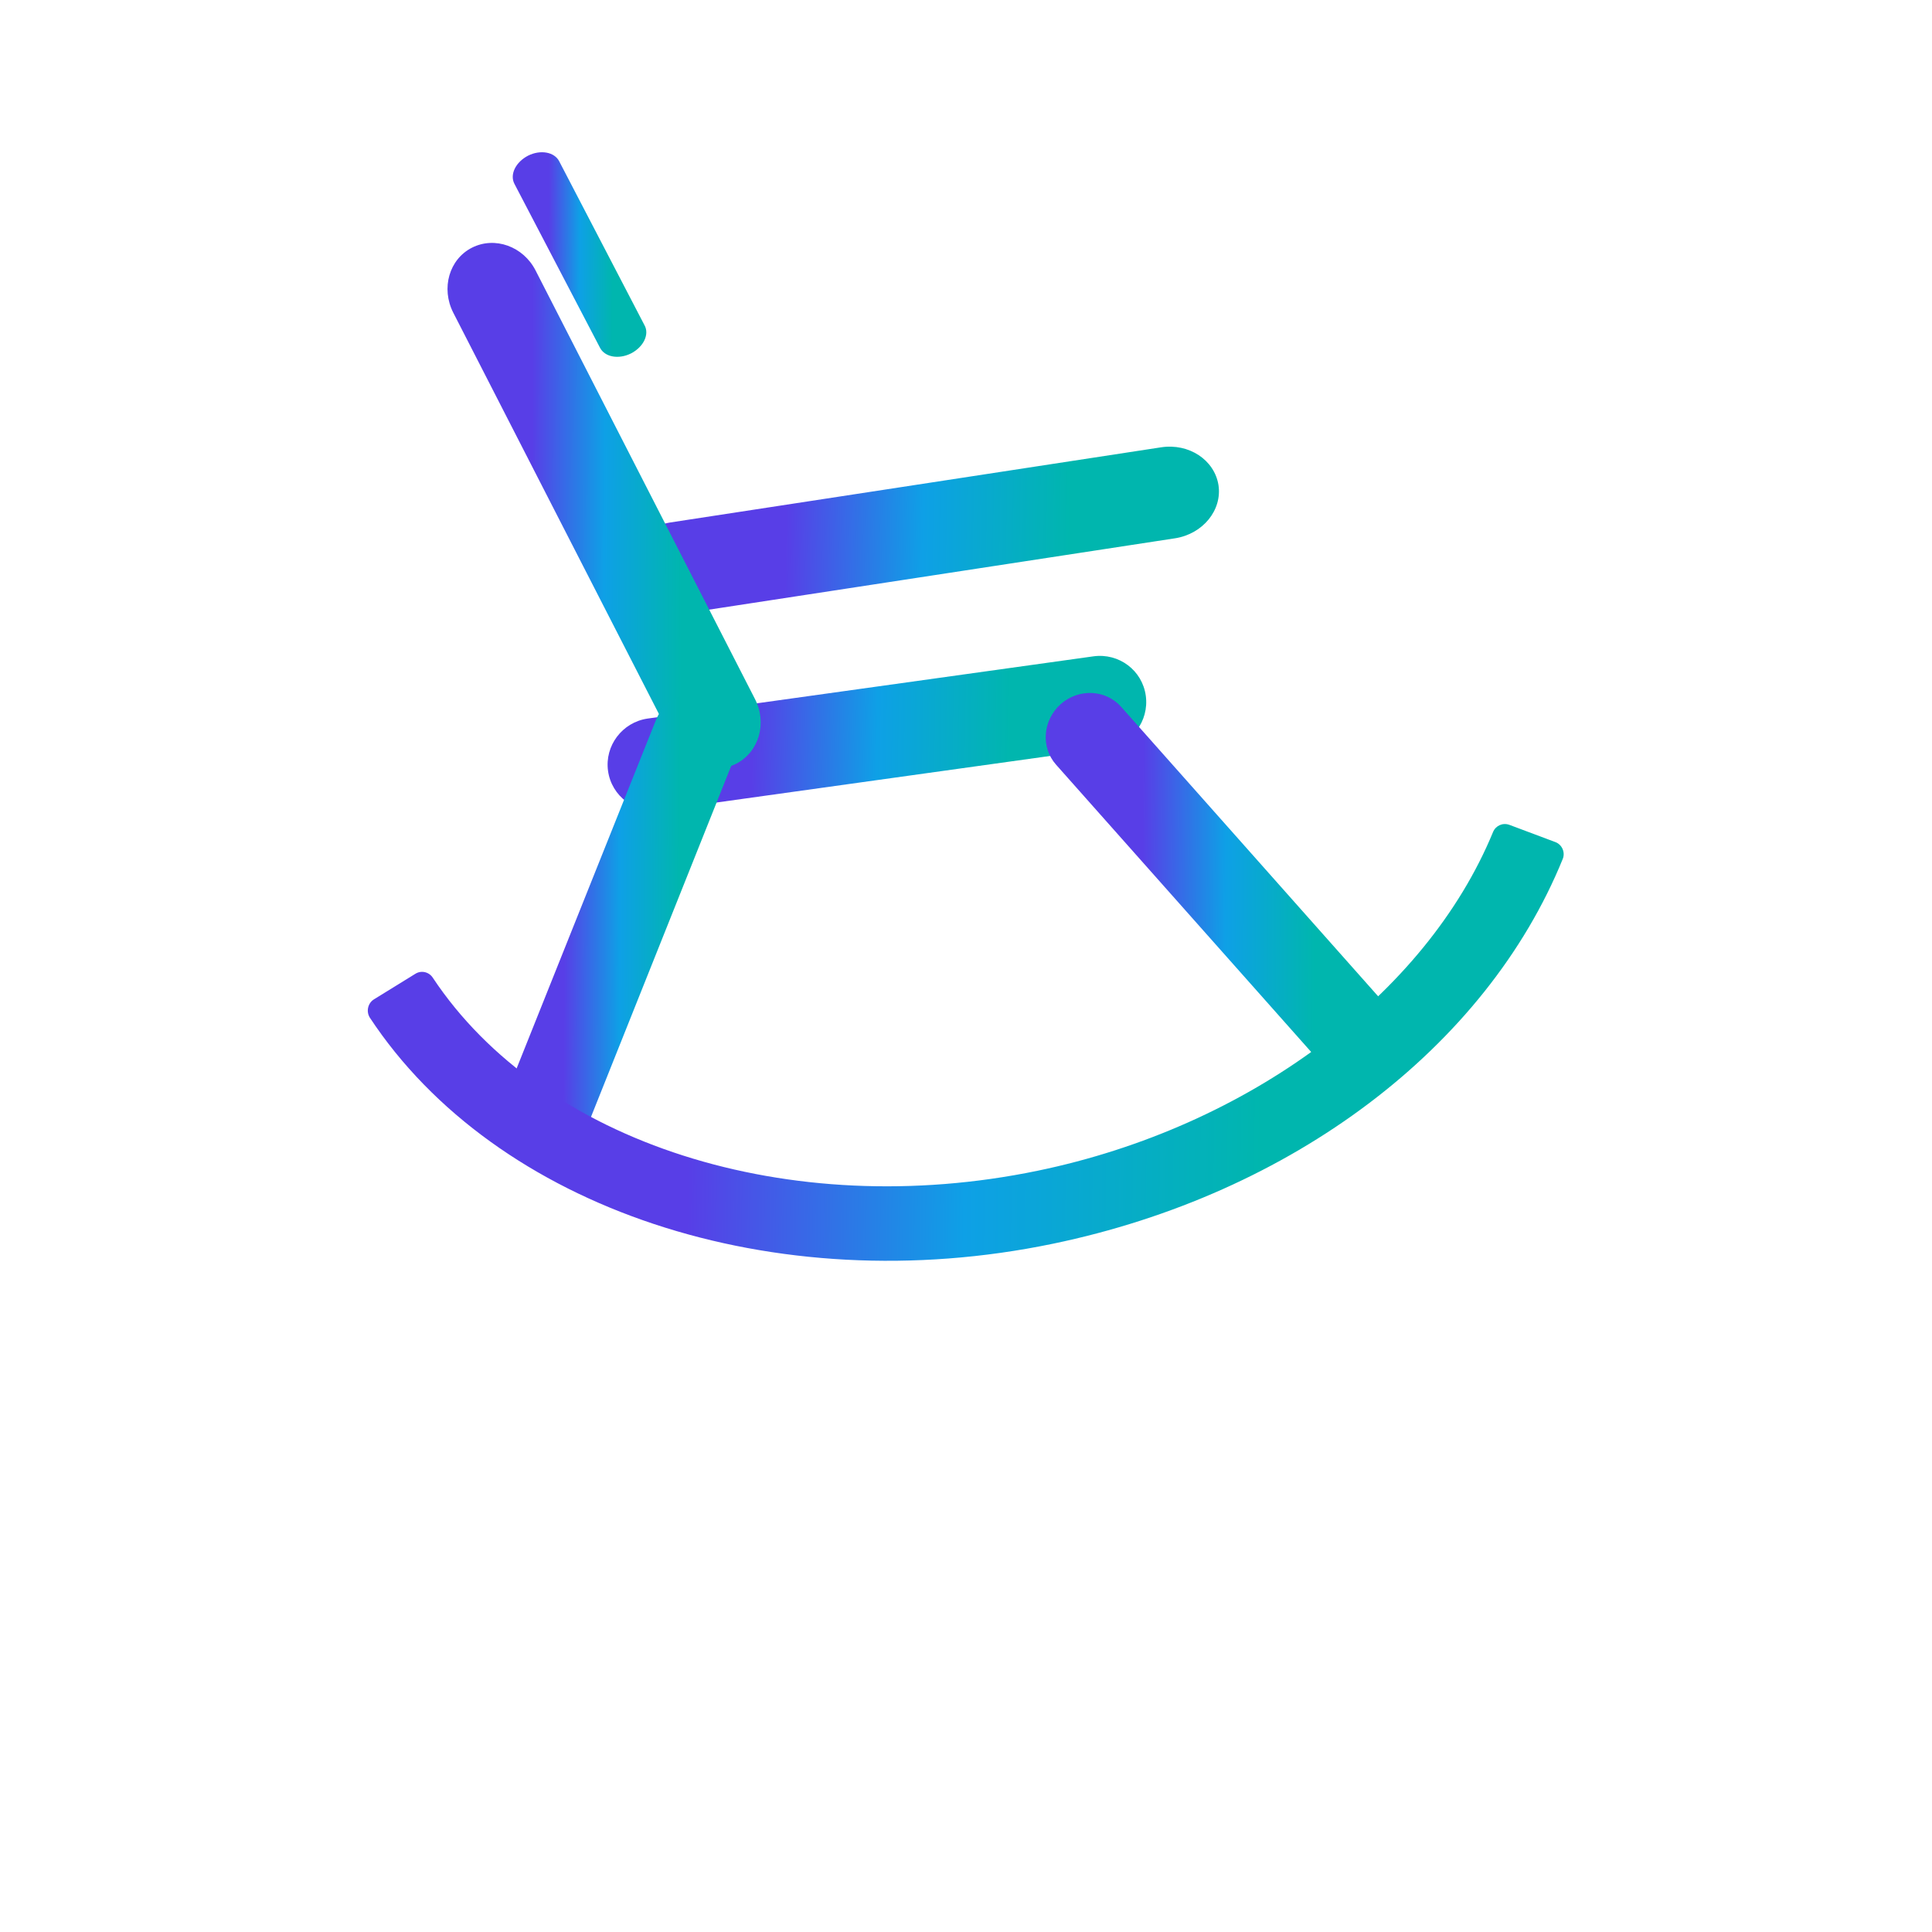
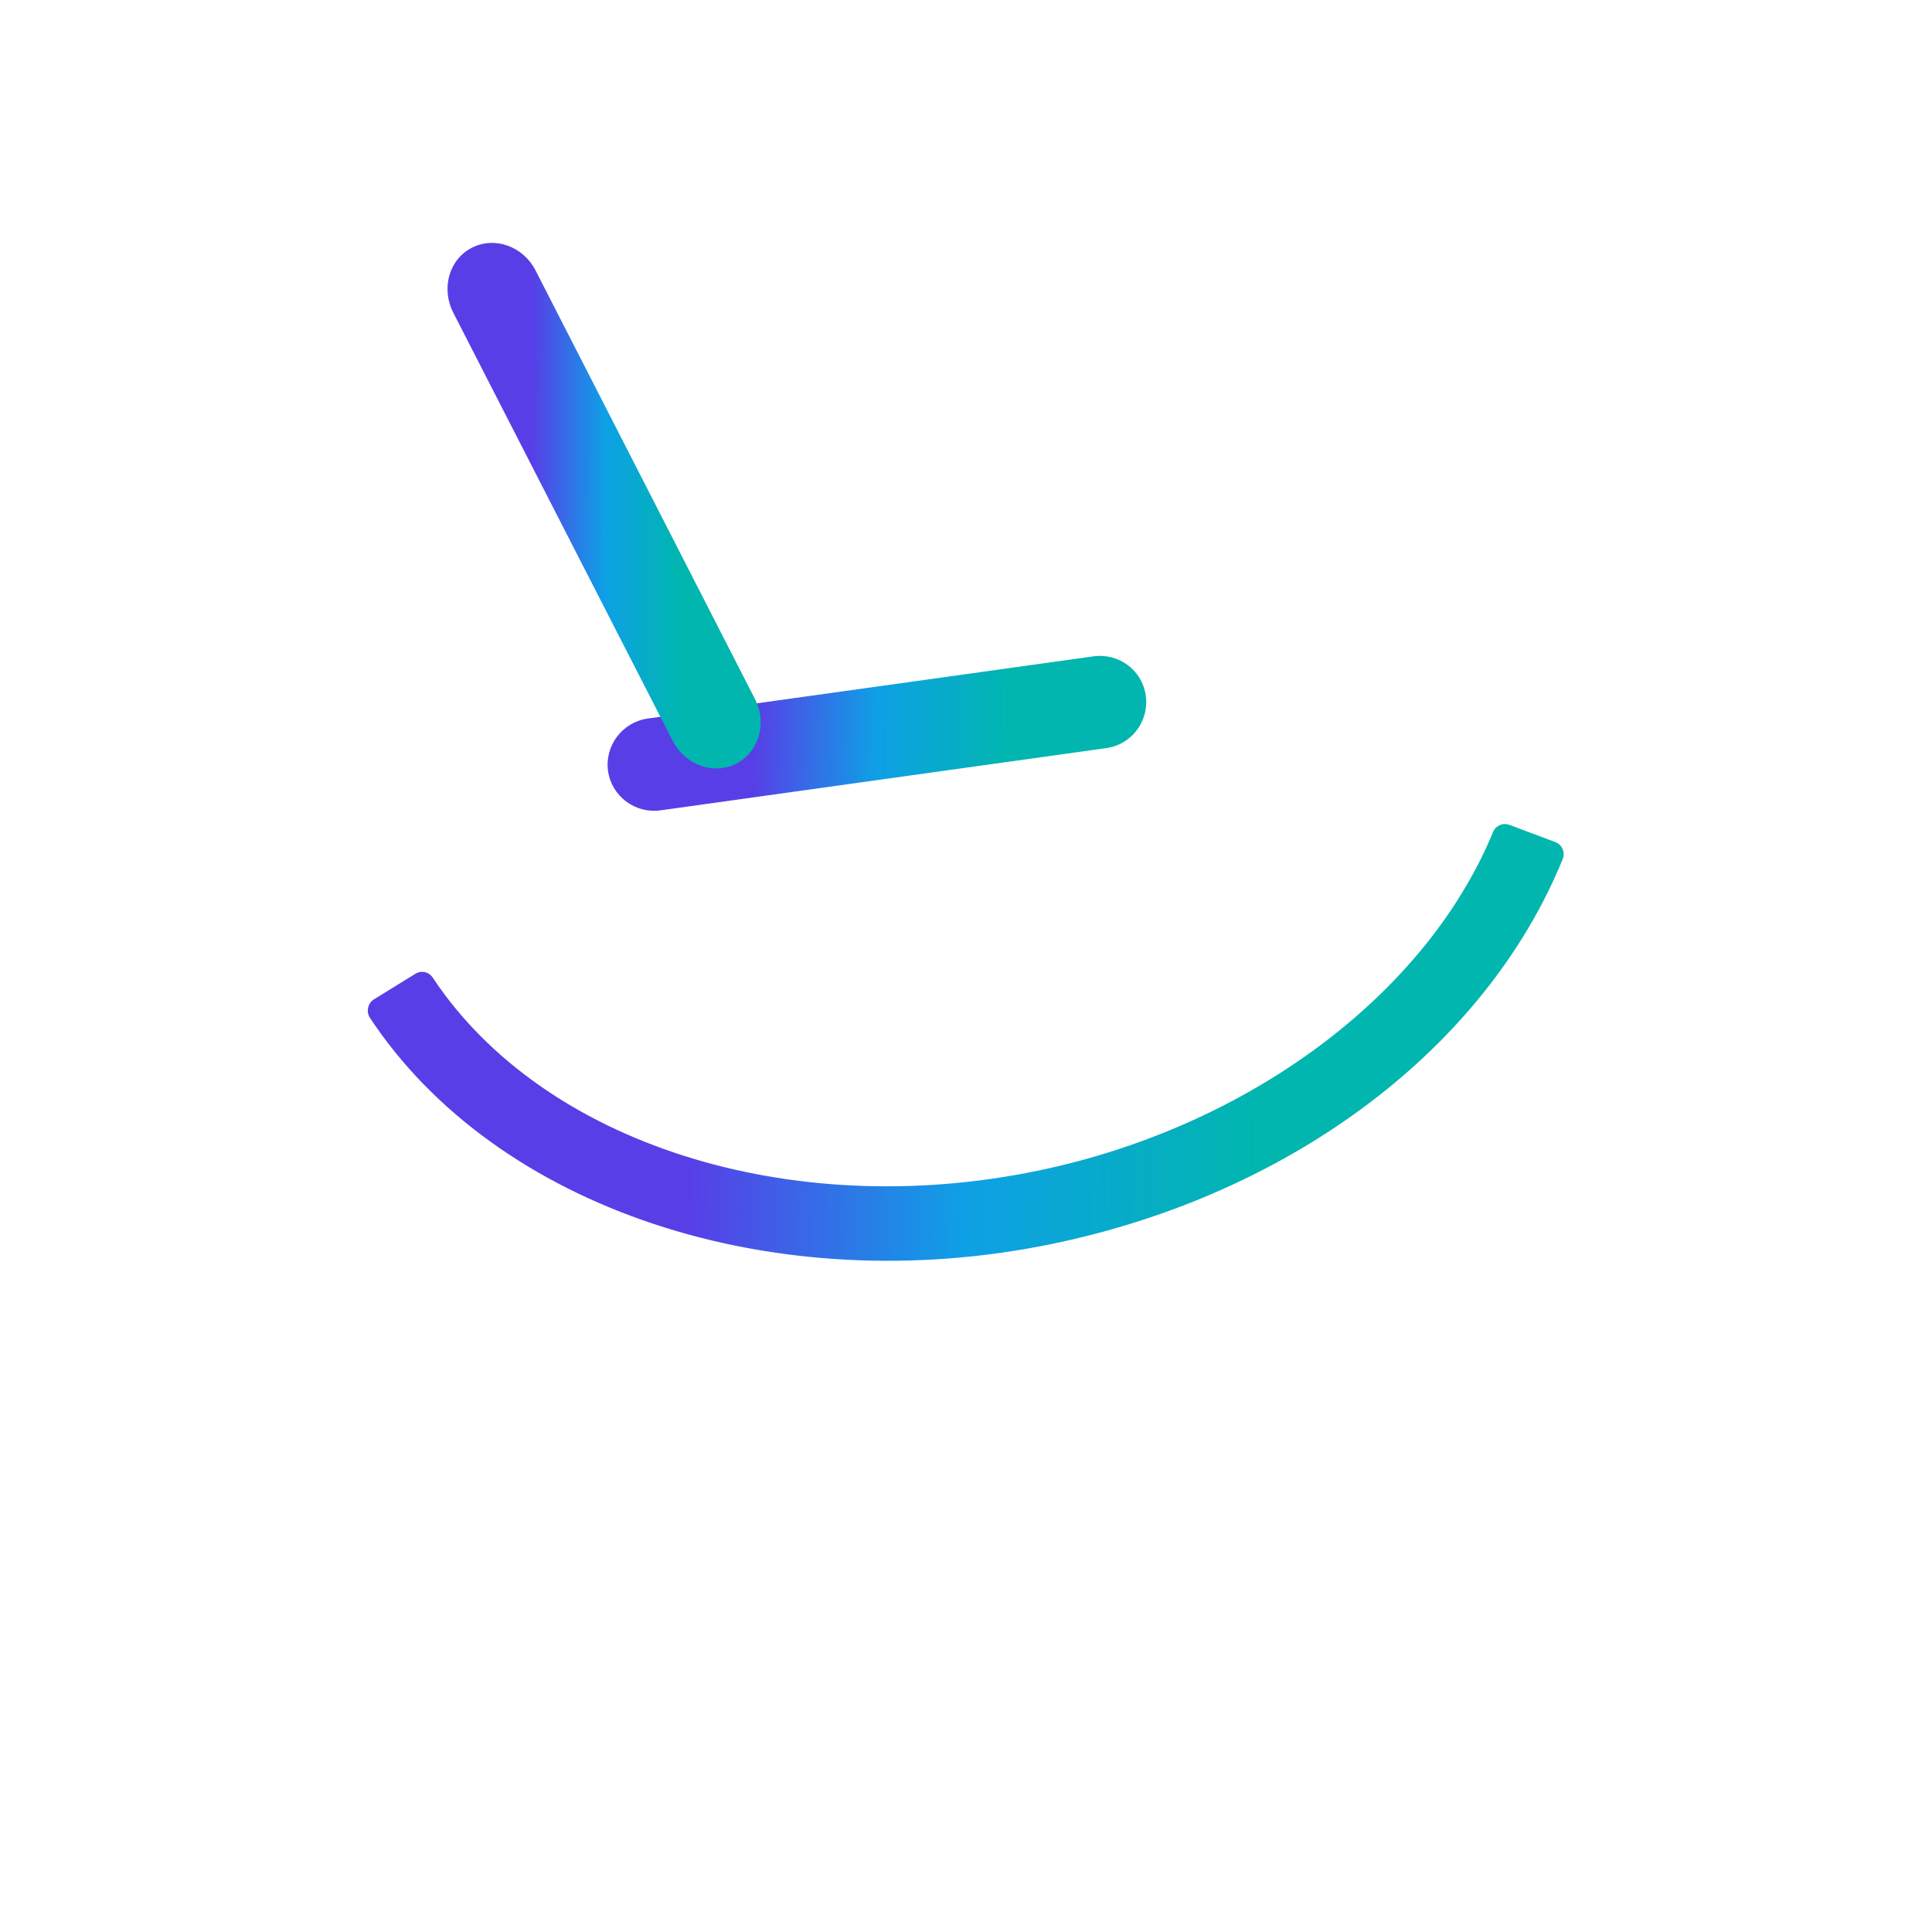
<svg xmlns="http://www.w3.org/2000/svg" width="32" height="32" viewBox="0 0 32 32" fill="none">
  <path d="M18.978 11.524C19.035 11.947 18.742 12.333 18.324 12.391L10.938 13.422C10.52 13.48 10.129 13.187 10.071 12.769C10.013 12.351 10.307 11.964 10.724 11.902L18.111 10.871C18.533 10.813 18.92 11.102 18.978 11.524Z" fill="url(#paint0_linear_18101_785)" />
-   <path d="M20.182 8.036C20.244 8.449 19.924 8.844 19.462 8.916L11.338 10.16C10.876 10.231 10.453 9.951 10.387 9.533C10.324 9.12 10.644 8.724 11.107 8.653L19.231 7.409C19.693 7.338 20.116 7.618 20.182 8.036Z" fill="url(#paint1_linear_18101_785)" />
  <path d="M12.195 12.649C11.818 12.84 11.347 12.671 11.142 12.271L7.507 5.178C7.302 4.773 7.44 4.293 7.818 4.102C8.196 3.911 8.667 4.08 8.871 4.48L12.502 11.573C12.711 11.973 12.573 12.453 12.195 12.649Z" fill="url(#paint2_linear_18101_785)" />
-   <path d="M10.453 5.853C10.249 5.956 10.018 5.916 9.938 5.76L8.52 3.044C8.44 2.889 8.542 2.684 8.747 2.578C8.951 2.476 9.182 2.516 9.262 2.671L10.675 5.387C10.76 5.538 10.658 5.747 10.453 5.853Z" fill="url(#paint3_linear_18101_785)" />
-   <path d="M23.031 17.822C22.733 18.084 22.284 18.067 22.027 17.773L17.493 12.667C17.235 12.378 17.271 11.929 17.569 11.662C17.867 11.4 18.316 11.418 18.573 11.711L23.107 16.818C23.36 17.107 23.324 17.555 23.031 17.822Z" fill="url(#paint4_linear_18101_785)" />
-   <path d="M8.724 19.209C8.355 19.062 8.173 18.649 8.32 18.289L10.867 11.92C11.013 11.56 11.427 11.387 11.8 11.533C12.169 11.68 12.351 12.093 12.204 12.453L9.658 18.827C9.511 19.187 9.093 19.36 8.724 19.209Z" fill="url(#paint5_linear_18101_785)" />
  <path d="M25 13.662C24.889 13.622 24.773 13.675 24.729 13.782C23.618 16.476 20.684 18.667 17.187 19.391C13.067 20.244 8.987 18.933 7.169 16.195C7.107 16.098 6.978 16.067 6.88 16.129L6.196 16.551C6.093 16.613 6.062 16.751 6.124 16.853C8.209 20.018 12.818 21.56 17.44 20.6C21.4 19.778 24.613 17.351 25.884 14.227C25.929 14.116 25.871 13.987 25.76 13.947L25 13.662Z" fill="url(#paint6_linear_18101_785)" />
  <defs>
    <linearGradient id="paint0_linear_18101_785" x1="12.461" y1="12.147" x2="16.736" y2="12.221" gradientUnits="userSpaceOnUse">
      <stop stop-color="#583EE7" />
      <stop offset="0.484" stop-color="#0EA0E6" />
      <stop offset="1" stop-color="#00B6AE" />
    </linearGradient>
    <linearGradient id="paint1_linear_18101_785" x1="13.016" y1="8.784" x2="17.717" y2="8.867" gradientUnits="userSpaceOnUse">
      <stop stop-color="#583EE7" />
      <stop offset="0.484" stop-color="#0EA0E6" />
      <stop offset="1" stop-color="#00B6AE" />
    </linearGradient>
    <linearGradient id="paint2_linear_18101_785" x1="8.806" y1="8.376" x2="11.293" y2="8.383" gradientUnits="userSpaceOnUse">
      <stop stop-color="#583EE7" />
      <stop offset="0.484" stop-color="#0EA0E6" />
      <stop offset="1" stop-color="#00B6AE" />
    </linearGradient>
    <linearGradient id="paint3_linear_18101_785" x1="9.087" y1="4.216" x2="10.148" y2="4.219" gradientUnits="userSpaceOnUse">
      <stop stop-color="#583EE7" />
      <stop offset="0.484" stop-color="#0EA0E6" />
      <stop offset="1" stop-color="#00B6AE" />
    </linearGradient>
    <linearGradient id="paint4_linear_18101_785" x1="18.921" y1="14.742" x2="21.776" y2="14.755" gradientUnits="userSpaceOnUse">
      <stop stop-color="#583EE7" />
      <stop offset="0.484" stop-color="#0EA0E6" />
      <stop offset="1" stop-color="#00B6AE" />
    </linearGradient>
    <linearGradient id="paint5_linear_18101_785" x1="9.34" y1="15.372" x2="11.251" y2="15.377" gradientUnits="userSpaceOnUse">
      <stop stop-color="#583EE7" />
      <stop offset="0.484" stop-color="#0EA0E6" />
      <stop offset="1" stop-color="#00B6AE" />
    </linearGradient>
    <linearGradient id="paint6_linear_18101_785" x1="11.415" y1="17.266" x2="20.908" y2="17.395" gradientUnits="userSpaceOnUse">
      <stop stop-color="#583EE7" />
      <stop offset="0.484" stop-color="#0EA0E6" />
      <stop offset="1" stop-color="#00B6AE" />
    </linearGradient>
  </defs>
</svg>